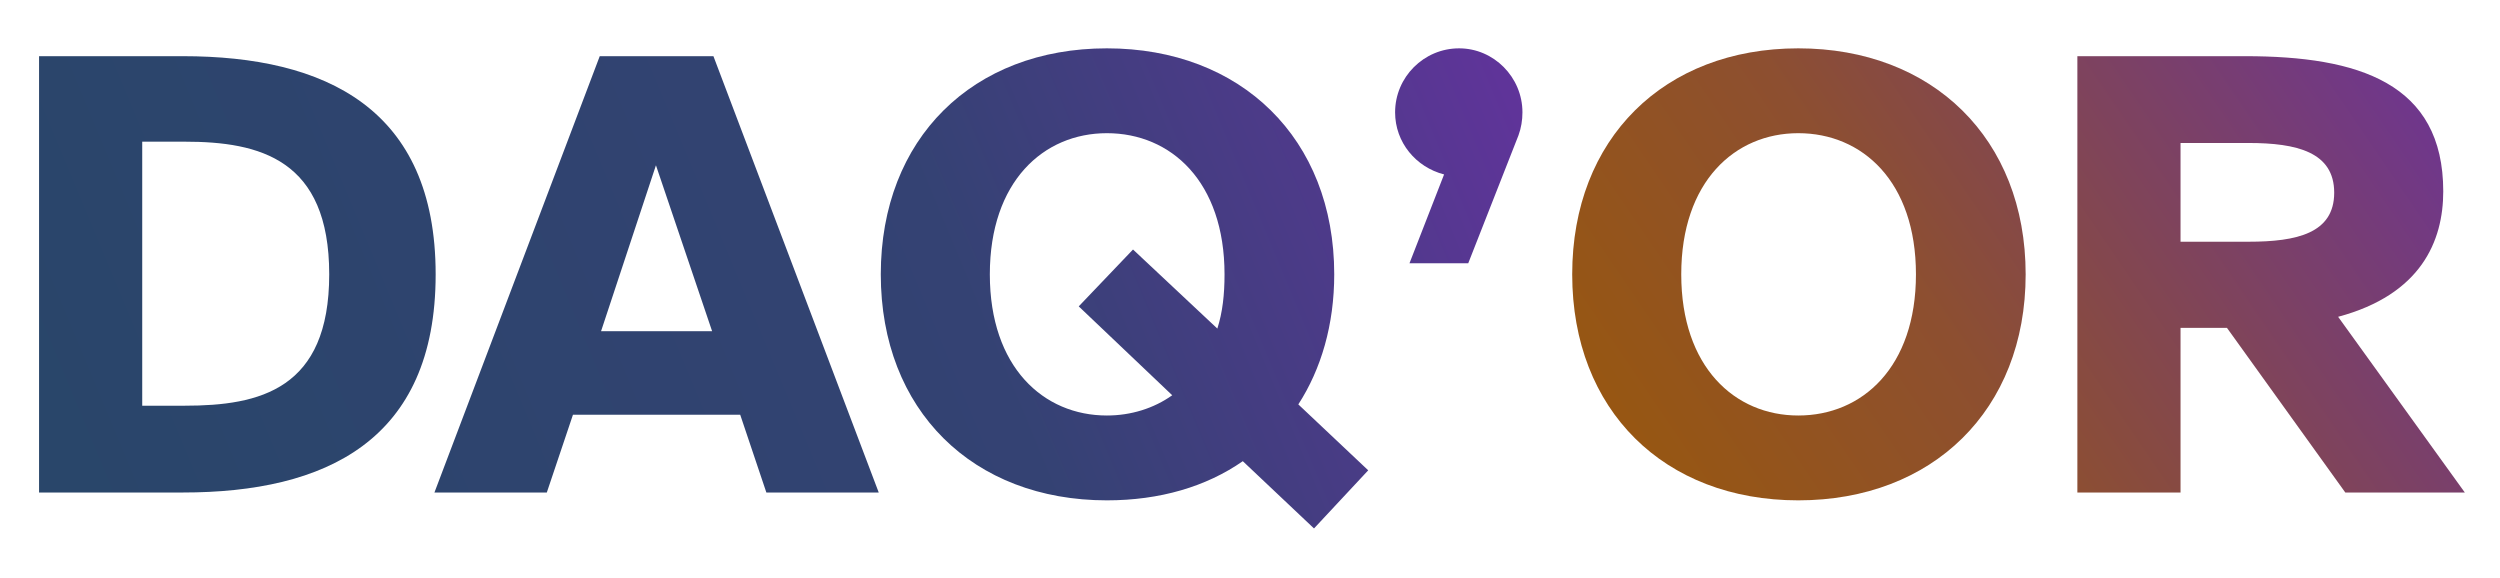
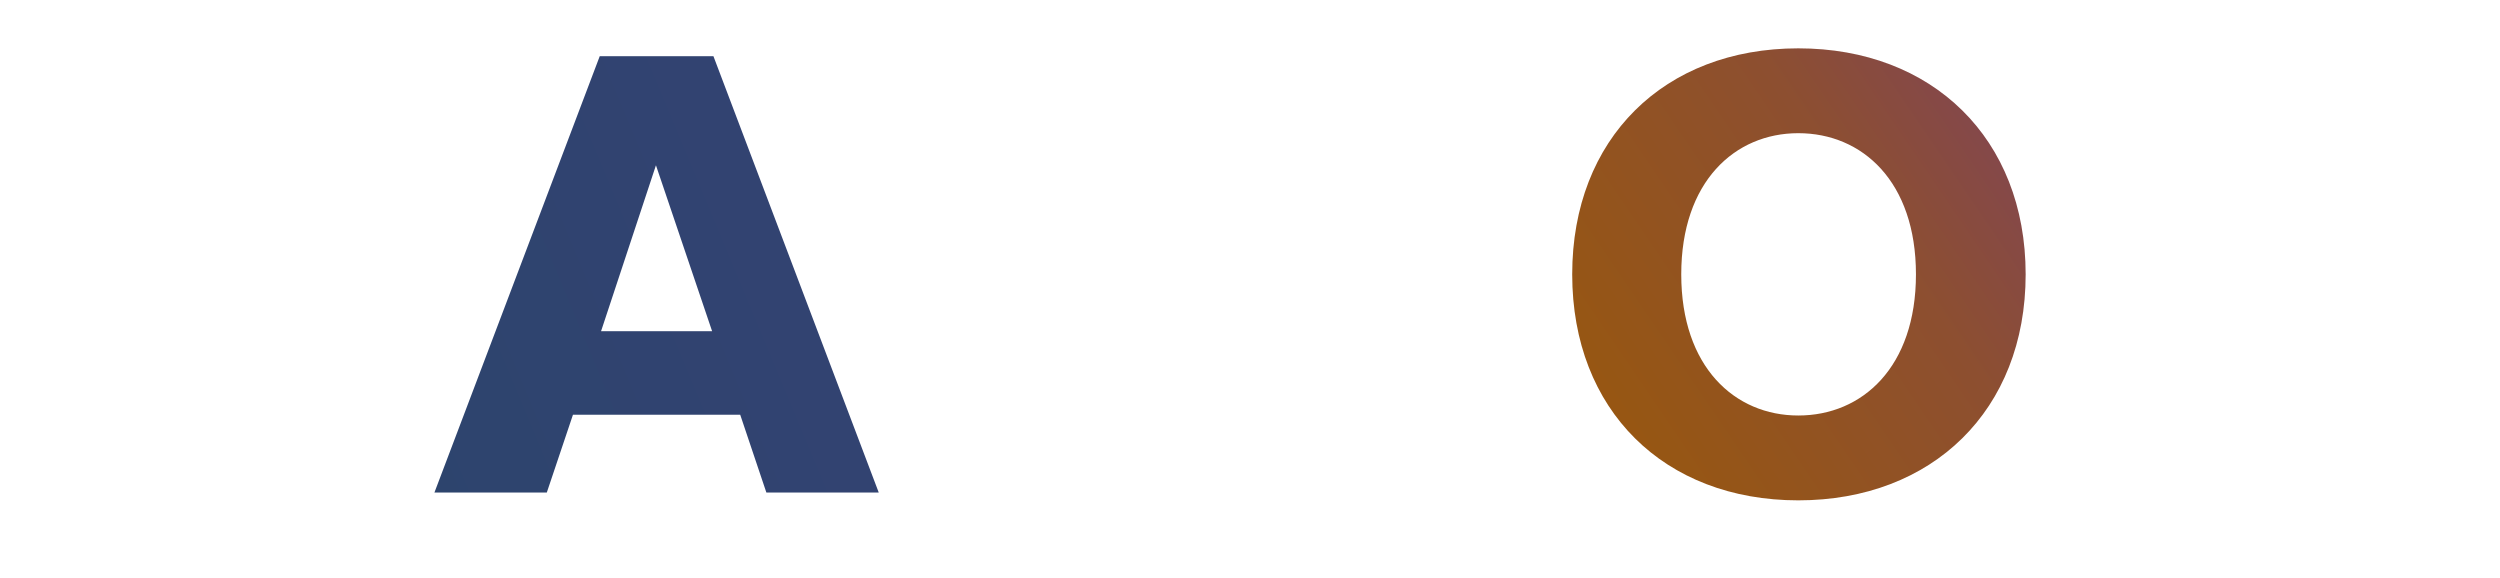
<svg xmlns="http://www.w3.org/2000/svg" width="100%" height="100%" viewBox="0 0 450 104" version="1.1" xml:space="preserve" style="fill-rule:evenodd;clip-rule:evenodd;stroke-linejoin:round;stroke-miterlimit:2;">
  <g transform="matrix(1.931,0,0,1.334,-564.64,-330.083)">
    <g transform="matrix(2.769,0,0,4.007,-443.277,-585.93)">
-       <path d="M271.839,224.563C276.637,224.563 280.352,222.827 280.352,217.217C280.352,211.628 276.637,209.87 271.839,209.87L267.001,209.87L267.001,224.563L271.839,224.563ZM270.474,221.64L270.474,212.749L271.905,212.749C274.436,212.749 276.769,213.343 276.769,217.217C276.769,221.09 274.436,221.64 271.905,221.64L270.474,221.64Z" style="fill:url(#_Linear1);fill-rule:nonzero;" />
-     </g>
+       </g>
    <g transform="matrix(2.769,0,0,4.007,-443.277,-585.93)">
      <path d="M280.311,224.563L284.094,224.563L284.974,221.945L290.605,221.945L291.485,224.563L295.268,224.563L289.703,209.87L285.876,209.87L280.311,224.563ZM287.768,213.544L289.659,219.132L285.92,219.132L287.768,213.544Z" style="fill:url(#_Linear2);fill-rule:nonzero;" />
    </g>
    <g transform="matrix(2.769,0,0,4.007,-443.277,-585.93)">
-       <path d="M302.948,224.827C304.73,224.827 306.293,224.366 307.524,223.508L309.921,225.773L311.746,223.816L309.393,221.596C310.163,220.407 310.602,218.911 310.602,217.217C310.602,212.639 307.459,209.606 302.948,209.606C298.437,209.606 295.337,212.639 295.337,217.217C295.337,221.794 298.437,224.827 302.948,224.827ZM302.948,212.463C305.104,212.463 306.909,214.092 306.909,217.217C306.909,217.899 306.843,218.493 306.667,219.043L303.828,216.38L302.001,218.295L305.148,221.288C304.532,221.728 303.762,221.97 302.948,221.97C300.813,221.97 299.008,220.341 299.008,217.217C299.008,214.092 300.813,212.463 302.948,212.463Z" style="fill:url(#_Linear3);fill-rule:nonzero;" />
-     </g>
+       </g>
    <g transform="matrix(2.769,0,0,4.007,-443.277,-585.93)">
-       <path d="M314.3,213.852L313.135,216.844L315.113,216.844L316.806,212.532C316.894,212.29 316.938,212.026 316.938,211.762C316.938,210.574 315.971,209.606 314.806,209.606C313.618,209.606 312.651,210.574 312.651,211.762C312.651,212.774 313.354,213.61 314.3,213.852Z" style="fill:url(#_Linear4);fill-rule:nonzero;" />
-     </g>
+       </g>
    <g transform="matrix(2.769,0,0,4.007,-443.277,-585.93)">
      <path d="M318.613,217.217C318.613,221.794 321.713,224.827 326.224,224.827C330.735,224.827 333.878,221.794 333.878,217.217C333.878,212.639 330.735,209.606 326.224,209.606C321.713,209.606 318.613,212.639 318.613,217.217ZM322.284,217.217C322.284,214.092 324.089,212.463 326.224,212.463C328.38,212.463 330.185,214.092 330.185,217.217C330.185,220.341 328.38,221.97 326.224,221.97C324.089,221.97 322.284,220.341 322.284,217.217Z" style="fill:url(#_Linear5);fill-rule:nonzero;" />
    </g>
    <g transform="matrix(2.769,0,0,4.007,-443.277,-585.93)">
-       <path d="M339.092,224.563L339.092,219.019L340.655,219.019L344.639,224.563L348.662,224.563L344.397,218.646C347.189,217.898 347.936,216.096 347.936,214.423C347.936,210.771 345.078,209.87 341.271,209.87L335.619,209.87L335.619,224.563L339.092,224.563ZM339.092,212.793L341.381,212.793C343.01,212.793 344.265,213.101 344.265,214.467C344.265,215.832 343.01,216.118 341.381,216.118L339.092,216.118L339.092,212.793Z" style="fill:url(#_Linear6);fill-rule:nonzero;" />
-     </g>
+       </g>
  </g>
  <defs>
    <linearGradient id="_Linear1" x1="0" y1="0" x2="1" y2="0" gradientUnits="userSpaceOnUse" gradientTransform="matrix(52.159,-21.452,21.452,52.159,267.323,230.179)">
      <stop offset="0" style="stop-color:rgb(40,70,105);stop-opacity:1" />
      <stop offset="0.59" style="stop-color:rgb(52,66,115);stop-opacity:1" />
      <stop offset="0.81" style="stop-color:rgb(78,58,138);stop-opacity:1" />
      <stop offset="1" style="stop-color:rgb(104,49,161);stop-opacity:1" />
    </linearGradient>
    <linearGradient id="_Linear2" x1="0" y1="0" x2="1" y2="0" gradientUnits="userSpaceOnUse" gradientTransform="matrix(52.159,-21.452,21.452,52.159,267.323,230.179)">
      <stop offset="0" style="stop-color:rgb(40,70,105);stop-opacity:1" />
      <stop offset="0.59" style="stop-color:rgb(52,66,115);stop-opacity:1" />
      <stop offset="0.81" style="stop-color:rgb(78,58,138);stop-opacity:1" />
      <stop offset="1" style="stop-color:rgb(104,49,161);stop-opacity:1" />
    </linearGradient>
    <linearGradient id="_Linear3" x1="0" y1="0" x2="1" y2="0" gradientUnits="userSpaceOnUse" gradientTransform="matrix(52.159,-21.452,21.452,52.159,267.323,230.179)">
      <stop offset="0" style="stop-color:rgb(40,70,105);stop-opacity:1" />
      <stop offset="0.59" style="stop-color:rgb(52,66,115);stop-opacity:1" />
      <stop offset="0.81" style="stop-color:rgb(78,58,138);stop-opacity:1" />
      <stop offset="1" style="stop-color:rgb(104,49,161);stop-opacity:1" />
    </linearGradient>
    <linearGradient id="_Linear4" x1="0" y1="0" x2="1" y2="0" gradientUnits="userSpaceOnUse" gradientTransform="matrix(52.159,-21.452,21.452,52.159,267.323,230.179)">
      <stop offset="0" style="stop-color:rgb(40,70,105);stop-opacity:1" />
      <stop offset="0.59" style="stop-color:rgb(52,66,115);stop-opacity:1" />
      <stop offset="0.81" style="stop-color:rgb(78,58,138);stop-opacity:1" />
      <stop offset="1" style="stop-color:rgb(104,49,161);stop-opacity:1" />
    </linearGradient>
    <linearGradient id="_Linear5" x1="0" y1="0" x2="1" y2="0" gradientUnits="userSpaceOnUse" gradientTransform="matrix(32.046,-22.053,22.053,32.046,317.457,229.985)">
      <stop offset="0" style="stop-color:rgb(157,91,0);stop-opacity:1" />
      <stop offset="0.45" style="stop-color:rgb(141,79,48);stop-opacity:1" />
      <stop offset="1" style="stop-color:rgb(104,49,161);stop-opacity:1" />
    </linearGradient>
    <linearGradient id="_Linear6" x1="0" y1="0" x2="1" y2="0" gradientUnits="userSpaceOnUse" gradientTransform="matrix(32.046,-22.053,22.053,32.046,317.457,229.985)">
      <stop offset="0" style="stop-color:rgb(157,91,0);stop-opacity:1" />
      <stop offset="0.45" style="stop-color:rgb(141,79,48);stop-opacity:1" />
      <stop offset="1" style="stop-color:rgb(104,49,161);stop-opacity:1" />
    </linearGradient>
  </defs>
</svg>